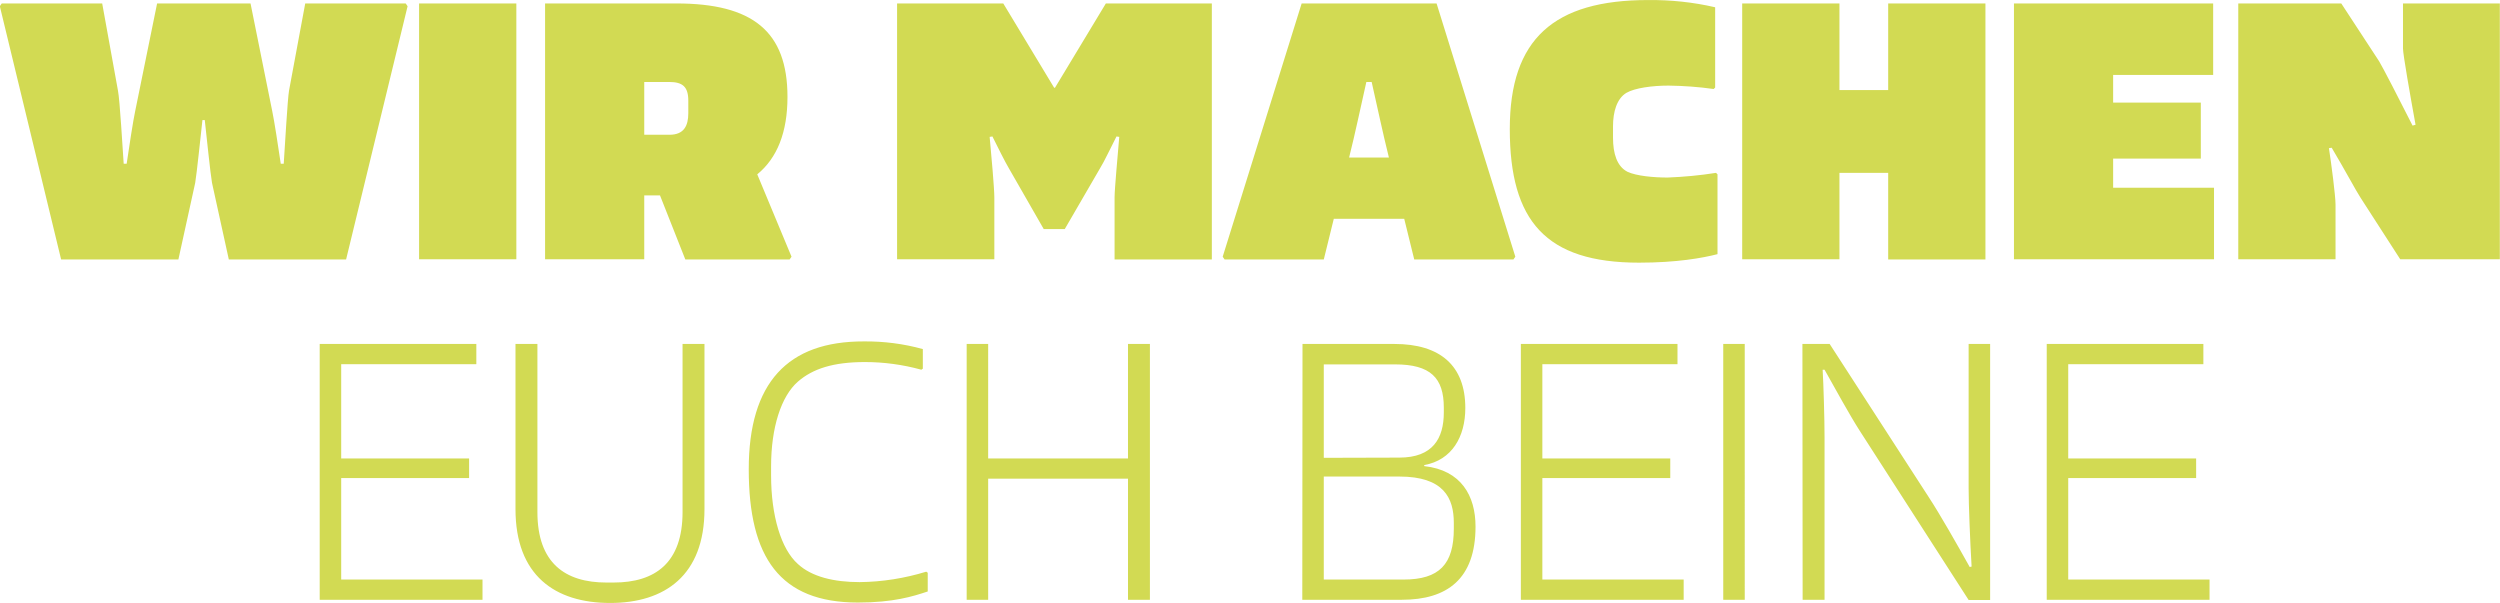
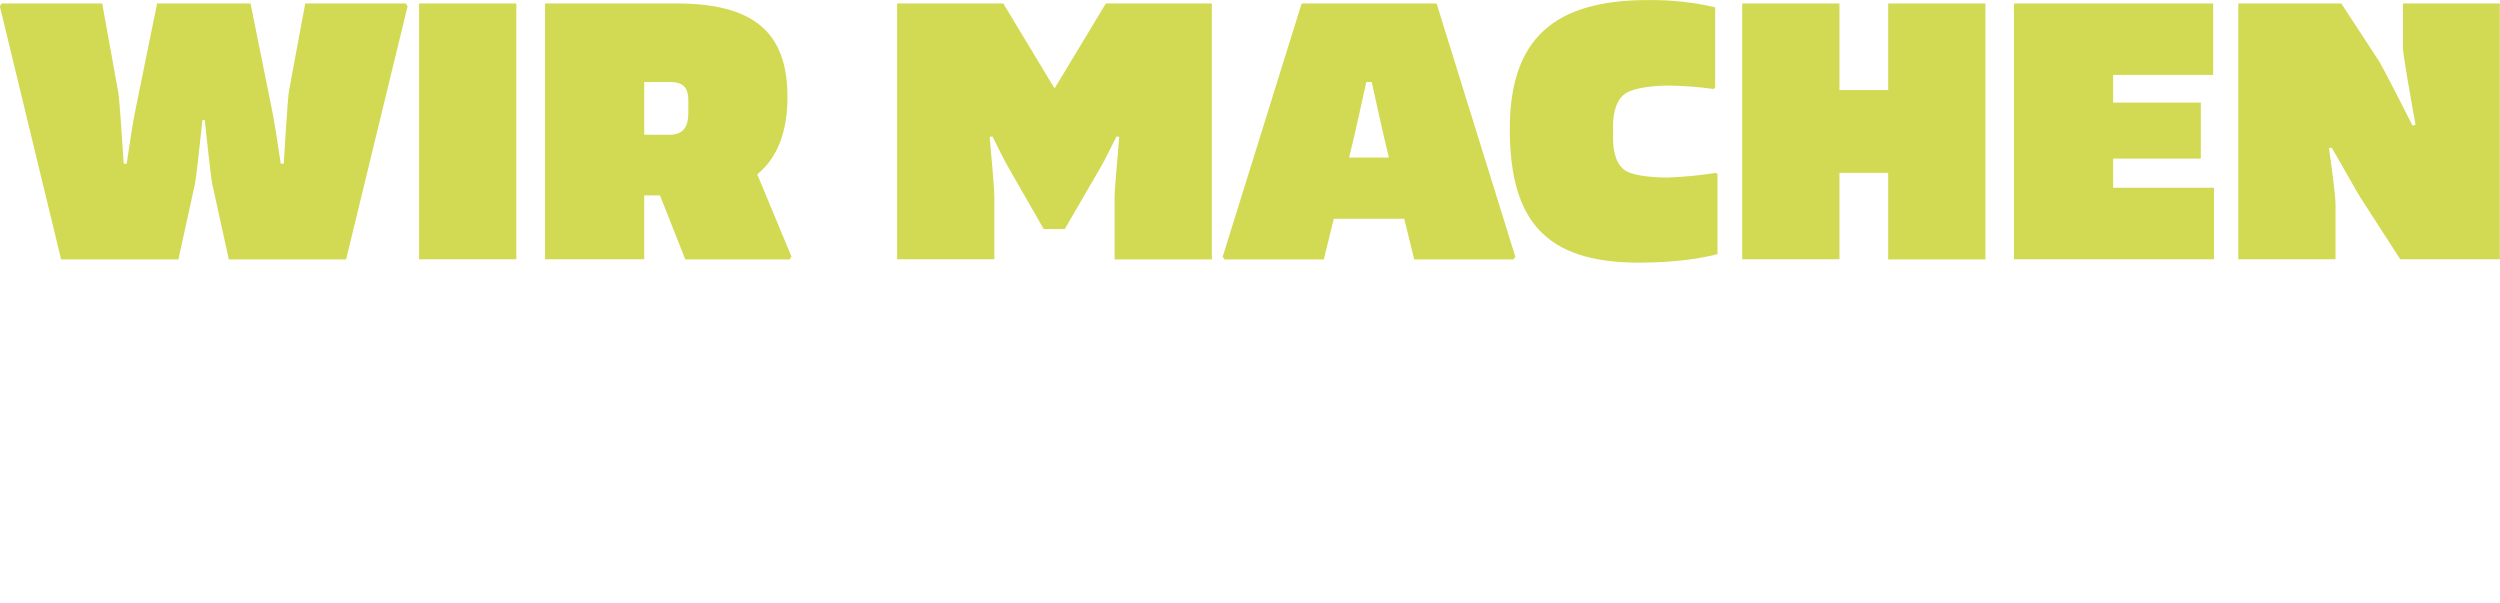
<svg xmlns="http://www.w3.org/2000/svg" version="1.1" id="Ebene_1" x="0px" y="0px" viewBox="0 0 1174.7 283.3" style="enable-background:new 0 0 1174.7 283.3;" xml:space="preserve">
  <style type="text/css">
	.st0{fill:#D2DA53;}
</style>
  <g id="Gruppe_54" transform="translate(190.62 1.62)">
-     <path id="Pfad_12" class="st0" d="M-30.3,270.7V223h60.1v-9.2h-60.1v-44.3h63.5V160h-73.6v120.2h76.5v-9.5H-30.3z M51.6,237.6   c0,31.1,18.5,44.1,44.5,44.1c25.7,0,44.3-13,44.3-44.1V160h-10.3v79c0,23.8-12.8,33.1-32.4,33.1h-3.4c-19.4,0-32.4-9.2-32.4-33.1   v-79H51.6V237.6z M161.2,218.9c0,41.4,14.6,62.6,51.3,62.6c16.7,0,25.9-2.9,32.8-5.2v-8.8l-0.7-0.5c-10.1,3.1-20.7,4.8-31.3,4.9   c-12.1,0-22.5-2.5-29-8.5c-7.9-7-12.6-22.7-12.6-41.6v-4.3c0-18.2,4.7-32.9,12.6-39.8c7-6.1,16.7-9.2,31.5-9.2   c8.9,0,17.8,1.2,26.5,3.6l0.7-0.5v-9.2c-9-2.5-18.4-3.7-27.7-3.6C179.5,158.7,161.2,178.2,161.2,218.9 M339.4,160v53.8h-65.7V160   h-10.1v120.2h10.1v-56.9h65.7v56.9h10.3V160H339.4z M421.3,280.2h46.8c21.2,0,34.6-9.7,34.6-34.4c0-14.4-6.7-26.5-24.1-28.4v-0.5   c13-2.3,19.3-13.3,19.3-26.8c0-20-11.9-30.1-33.3-30.1h-43.2L421.3,280.2L421.3,280.2z M431.4,213.5v-43.9h33.5   c16.6,0,22.9,6.3,22.9,20.3v2.3c0,12.2-5.2,21.2-20.9,21.2L431.4,213.5L431.4,213.5z M431.4,270.7v-48.4h35.5   c20.9,0,25.6,10.1,25.6,21.8v2.7c0,16.7-6.8,23.9-23.6,23.9H431.4z M534.1,270.7V223h60.1v-9.2h-60.1v-44.3h63.5V160H524v120.2   h76.5v-9.5H534.1z M619.1,280.2h10.1V160h-10.1V280.2z M656.4,280.2h10.3v-76.1c0-9-0.5-25.4-0.9-32h0.9   c4.7,8.3,11.7,21.2,16.6,28.8l51.1,79.4h10.1V160h-10.1v67.9c0,7.6,0.7,25,1.4,36.7l-0.9,0.2c-5.9-10.6-14-24.8-19.1-32.6   L669.1,160h-12.8L656.4,280.2z M781.2,270.7V223h60.1v-9.2h-60.1v-44.3h63.5V160h-73.6v120.2h76.5v-9.5H781.2z" />
    <path id="Pfad_13" class="st0" d="M0,0h-47.2l-7.6,40.9c-0.7,3.8-2,27.2-2.5,34.4h-1.4c-1.1-7.6-3.1-20.5-4-24.7L-72.9,0h-43.9   l-10.3,50.6c-0.9,4.1-2.9,17.1-4,24.7h-1.4c-0.5-6.7-1.8-30.1-2.7-34.4L-142.6,0h-47.2l-0.9,1.3l28.8,119h55.1l7.9-36   c0.7-4,2.7-23.2,3.4-29.5h1.1c0.7,6.3,2.7,25.7,3.4,29.5l7.9,36H-28L0.9,1.3L0,0z M6.3,120.2H52V0H6.3V120.2z M165.2,80.3   c9.4-7.7,14.2-19.8,14.2-36.4C179.4,13.1,163,0,127.2,0H65.5v120.2h46.6v-30h7.4l11.9,30.1h49l0.9-1.3L165.2,80.3z M112.1,36.9   h11.7c6.3,0,9,2.2,9,8.8v5.9c0,5.8-2,10.1-8.8,10.1h-11.9L112.1,36.9L112.1,36.9z M230.9,120.2h45.7V91.1c0-4-1.4-20-2.2-28.4   l1.3-0.2c2.7,5.4,5.8,11.7,7.7,14.9l16.4,28.6h9.9l16.6-28.6c2-3.2,4.9-9.5,7.7-14.9l1.3,0.2c-0.7,8.5-2.2,24.5-2.2,28.4v29.2h45.7   V0H329l-23.9,39.6h-0.4L280.8,0h-49.9V120.2z M484.4,0H421l-37.1,119l0.9,1.3h46.6l4.7-19.1h33.1l4.7,19.1h46.6l0.9-1.3L484.4,0z    M453.9,36.9c2.5,11,5.2,23.9,8.1,35.5h-18.7c2.9-11.5,5.6-24.5,8.1-35.5H453.9z M518.8,59c0,43.2,16.9,62.8,60.7,62.8   c17.8,0,29.9-2.2,36.9-4V80.3l-0.7-0.7c-7.5,1.2-15.1,1.9-22.7,2.2c-6.5,0-14.6-0.7-18.9-2.7c-4.9-2.5-6.8-8.5-6.8-16v-5.4   c0-6.8,1.8-13,6.3-15.7c4-2.3,12.2-3.4,19.8-3.4c7.1,0.1,14.2,0.6,21.2,1.6l0.7-0.7V1.8c-10.3-2.4-20.9-3.5-31.5-3.4   C539.5-1.6,518.8,16.7,518.8,59 M696.6,0v40.7h-22.9V0H628v120.2h45.7V79.6h22.9v40.7h45.7V0H696.6z M802.3,86.6V72.9h41.2V46.6   h-41.2v-13h47V0h-93.6v120.2h94V86.6H802.3z M861.1,120.2h45.7V94.5c0-4.1-2-19.4-3.1-26.5l1.3-0.2c5.9,9.9,11.7,20.7,13.5,23.4   l18.7,29H984V0h-45.5v21.2c0,2.7,3.4,22.1,5.9,35.8l-1.4,0.4c-6.1-12.1-13.9-27.2-15.7-30.2L909.5,0h-48.4V120.2z" />
  </g>
</svg>